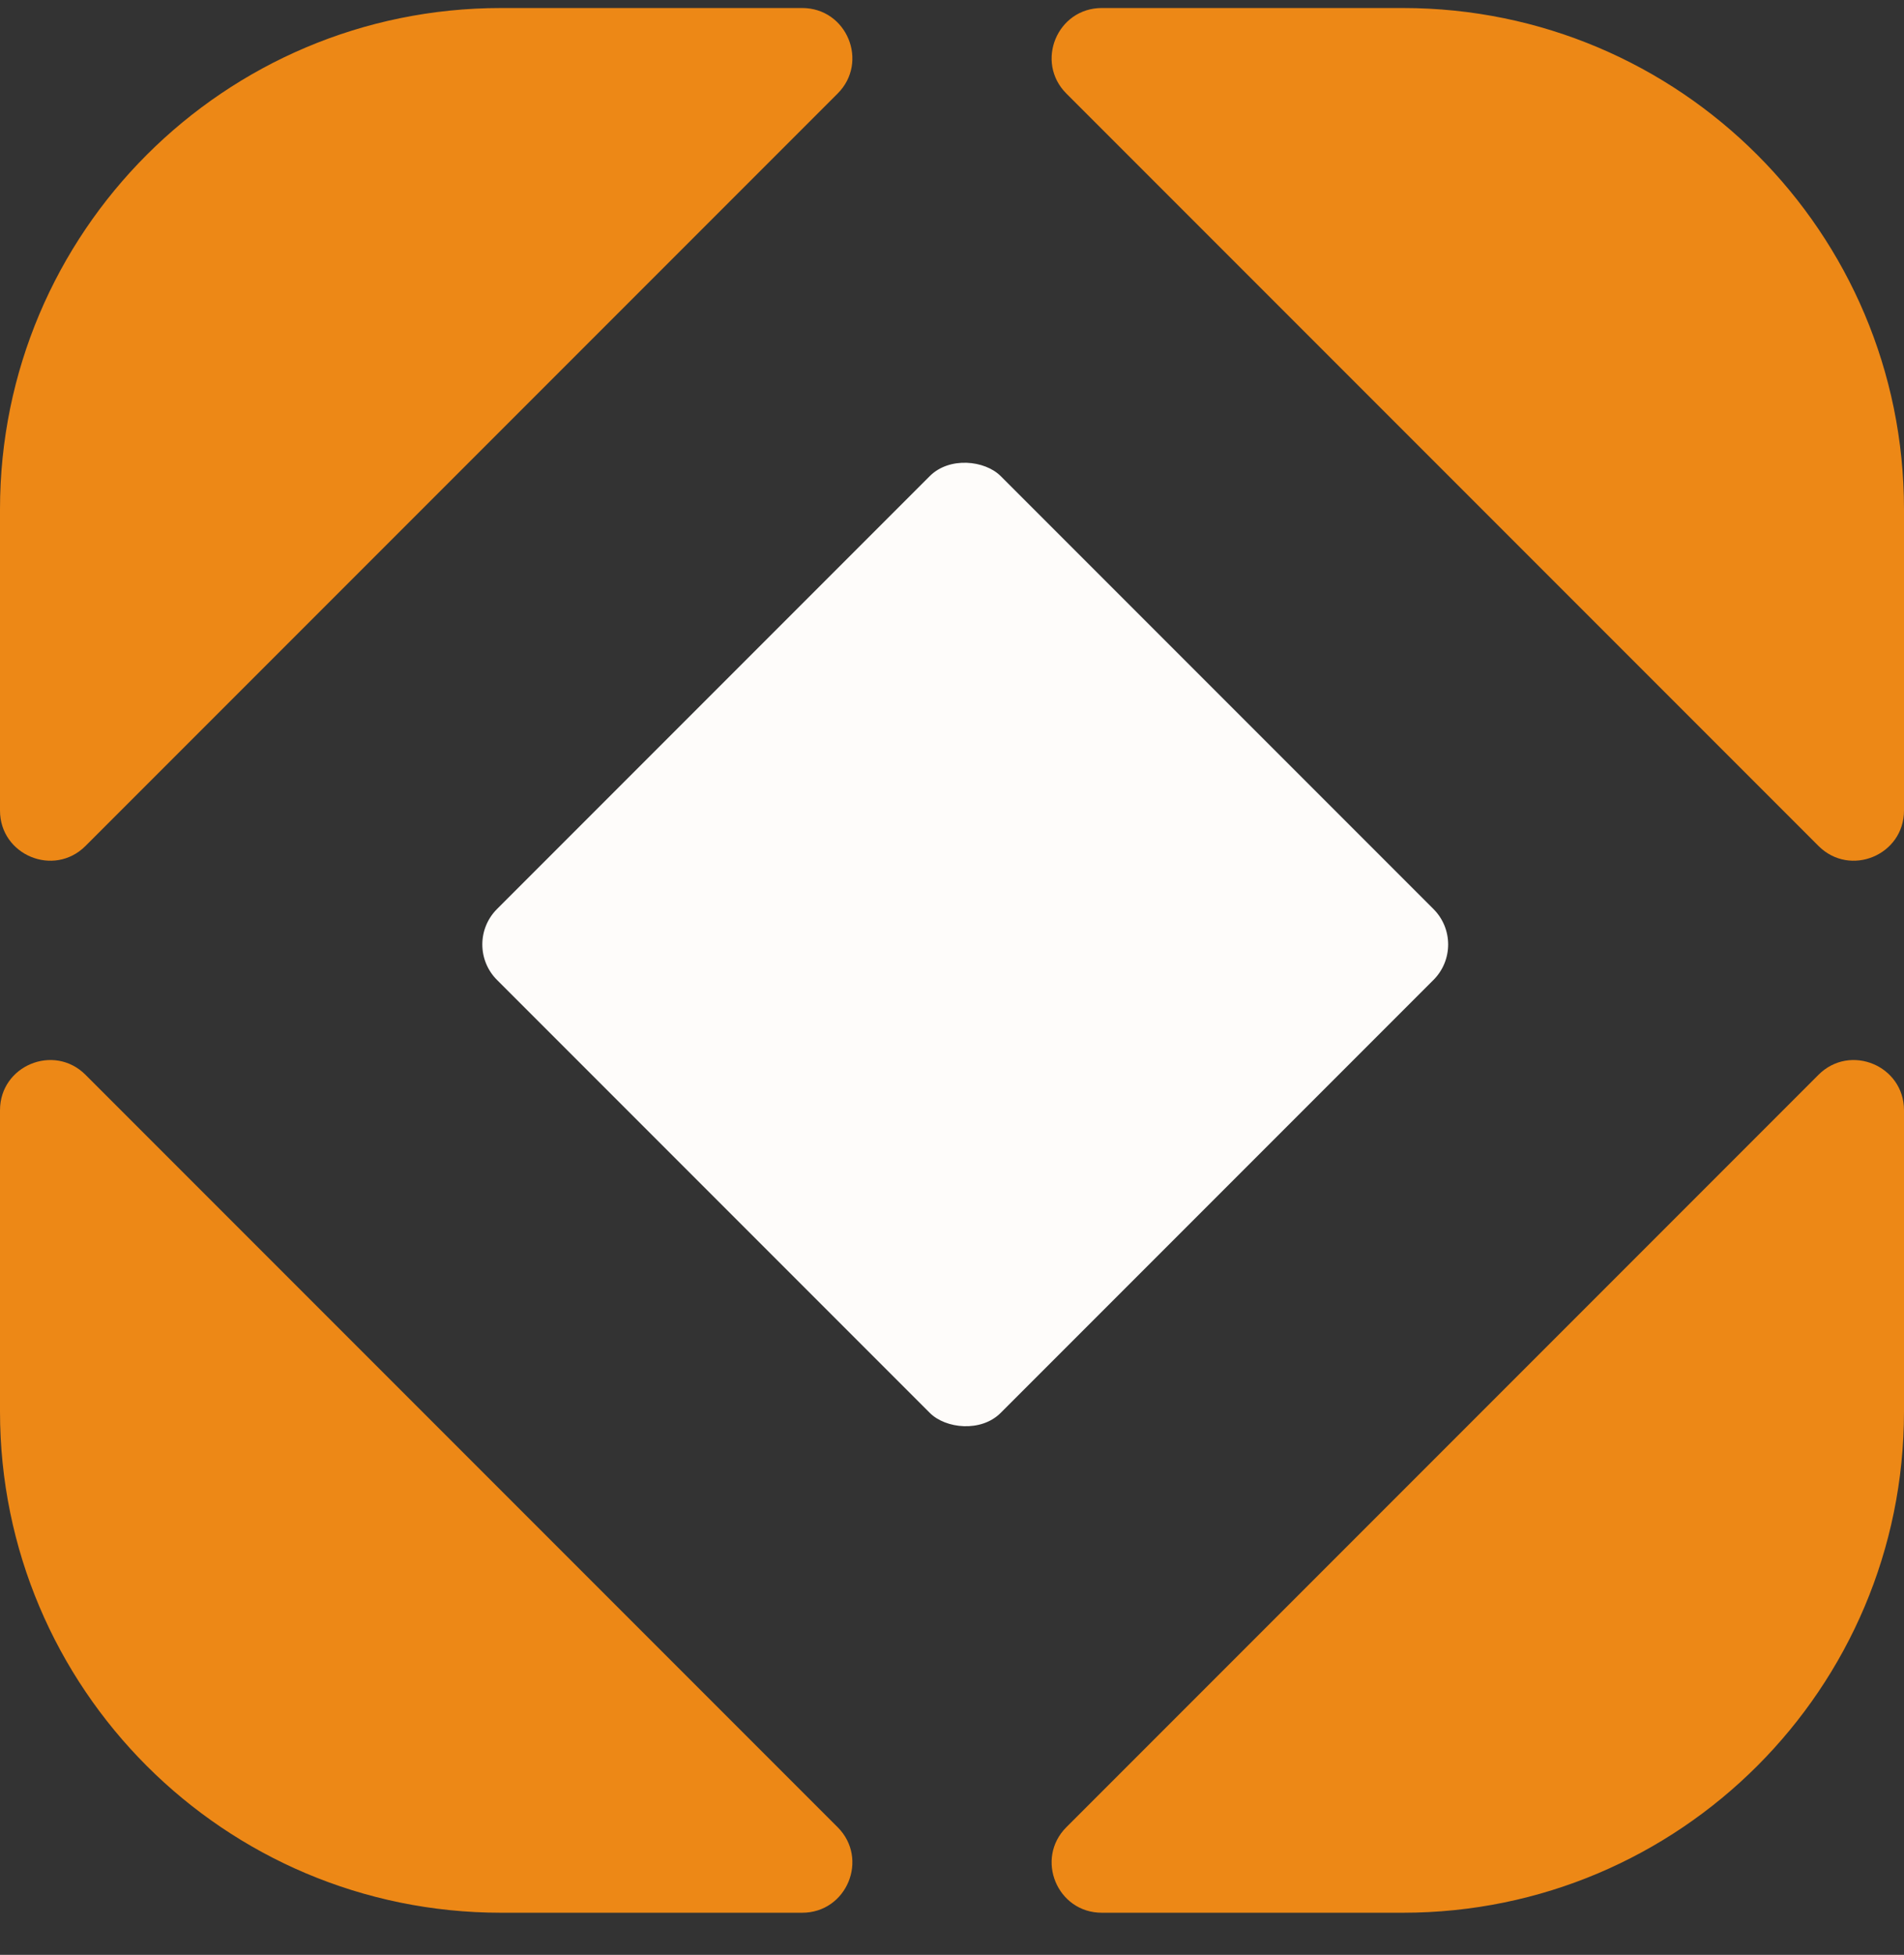
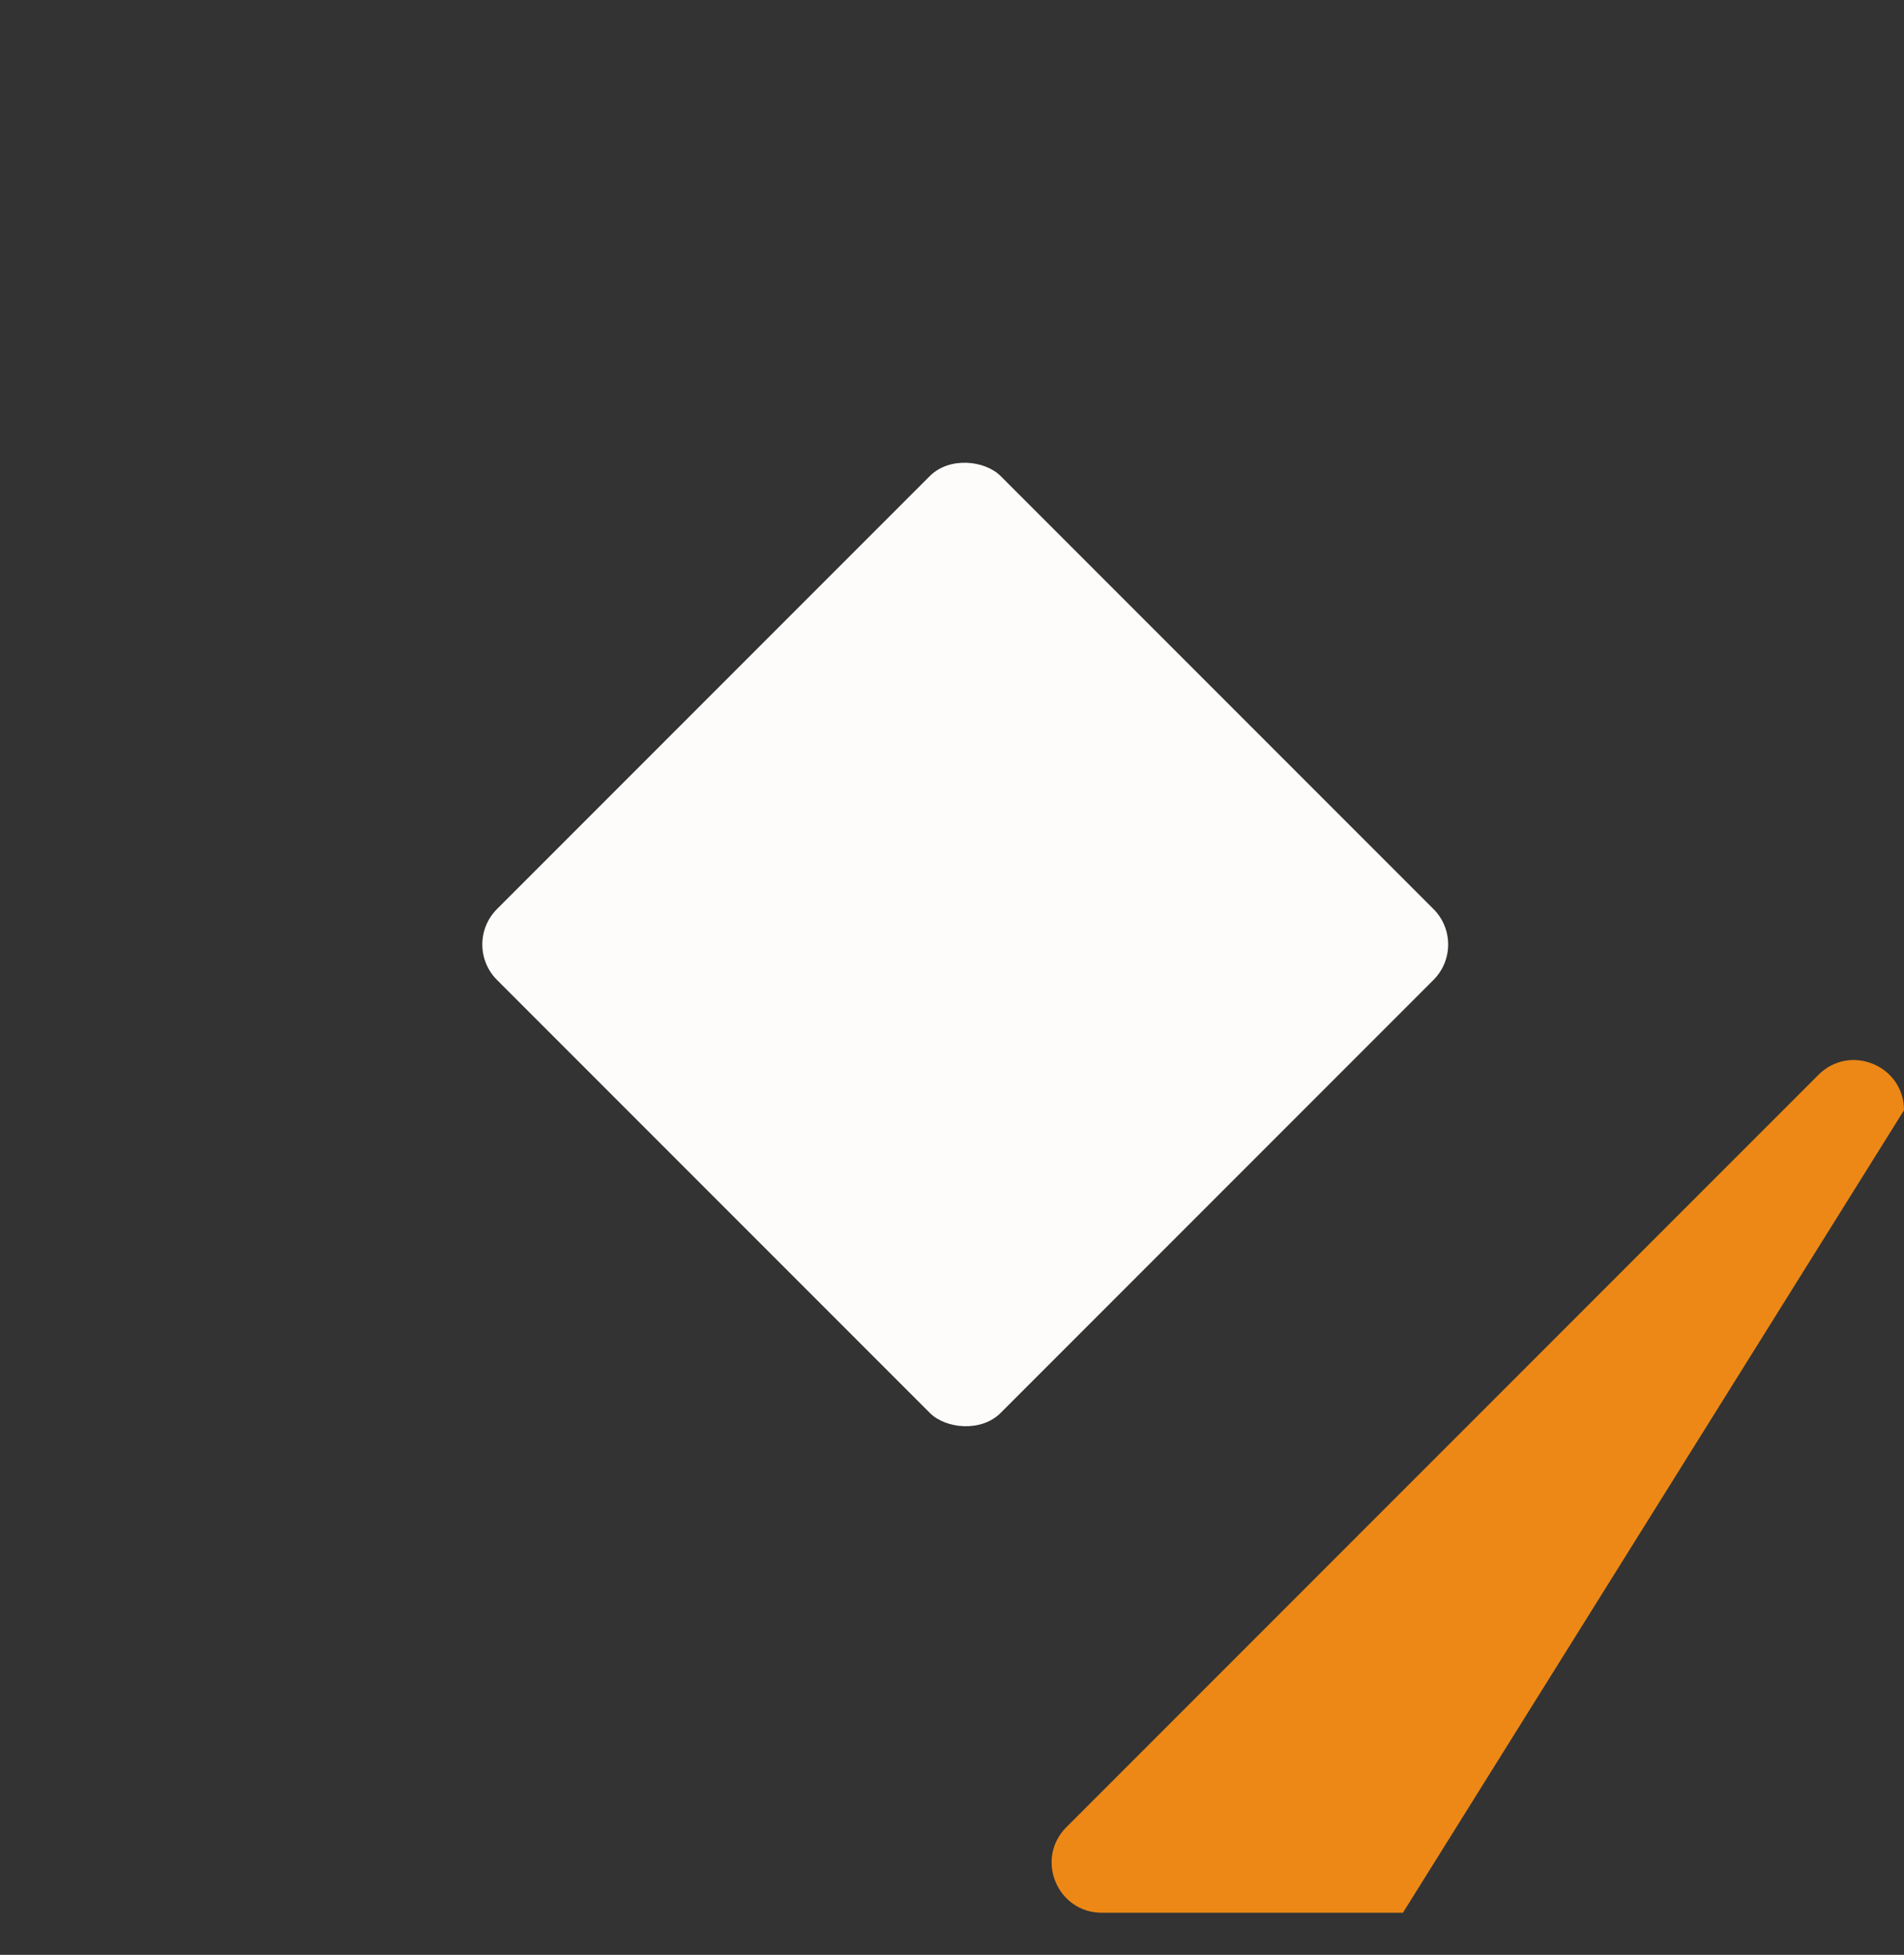
<svg xmlns="http://www.w3.org/2000/svg" width="38" height="39" viewBox="0 0 38 39" fill="none">
  <rect x="0" y="0" width="38" height="39" fill="#333333" stroke="none" />
  <g id="Group 62">
-     <path id="Rectangle 3206" d="M0 10.16C0 4.637 4.477 0.16 10 0.16H16.01C16.901 0.16 17.347 1.237 16.717 1.867L1.707 16.877C1.077 17.507 0 17.061 0 16.17V10.16Z" fill="#ED8816" />
-     <path id="Rectangle 3208" d="M0 28.16C0 33.683 4.477 38.16 10 38.16H16.01C16.901 38.16 17.347 37.083 16.717 36.453L1.707 21.443C1.077 20.813 0 21.259 0 22.15V28.16Z" fill="#ED8816" />
-     <path id="Rectangle 3207" d="M28 0.16C33.523 0.16 38 4.637 38 10.16L38 16.17C38 17.061 36.923 17.507 36.293 16.877L21.283 1.867C20.653 1.237 21.099 0.16 21.99 0.16L28 0.16Z" fill="#ED8816" />
-     <path id="Rectangle 3209" d="M28 38.16C33.523 38.16 38 33.683 38 28.16L38 22.15C38 21.259 36.923 20.813 36.293 21.443L21.283 36.453C20.653 37.083 21.099 38.16 21.99 38.16L28 38.16Z" fill="#ED8816" />
+     <path id="Rectangle 3209" d="M28 38.16L38 22.15C38 21.259 36.923 20.813 36.293 21.443L21.283 36.453C20.653 37.083 21.099 38.16 21.99 38.16L28 38.16Z" fill="#ED8816" />
    <rect id="Rectangle 3210" x="9.212" y="18.843" width="14.216" height="14.216" rx="1" transform="rotate(-45 9.212 18.843)" fill="#FEFCFA" />
  </g>
</svg>